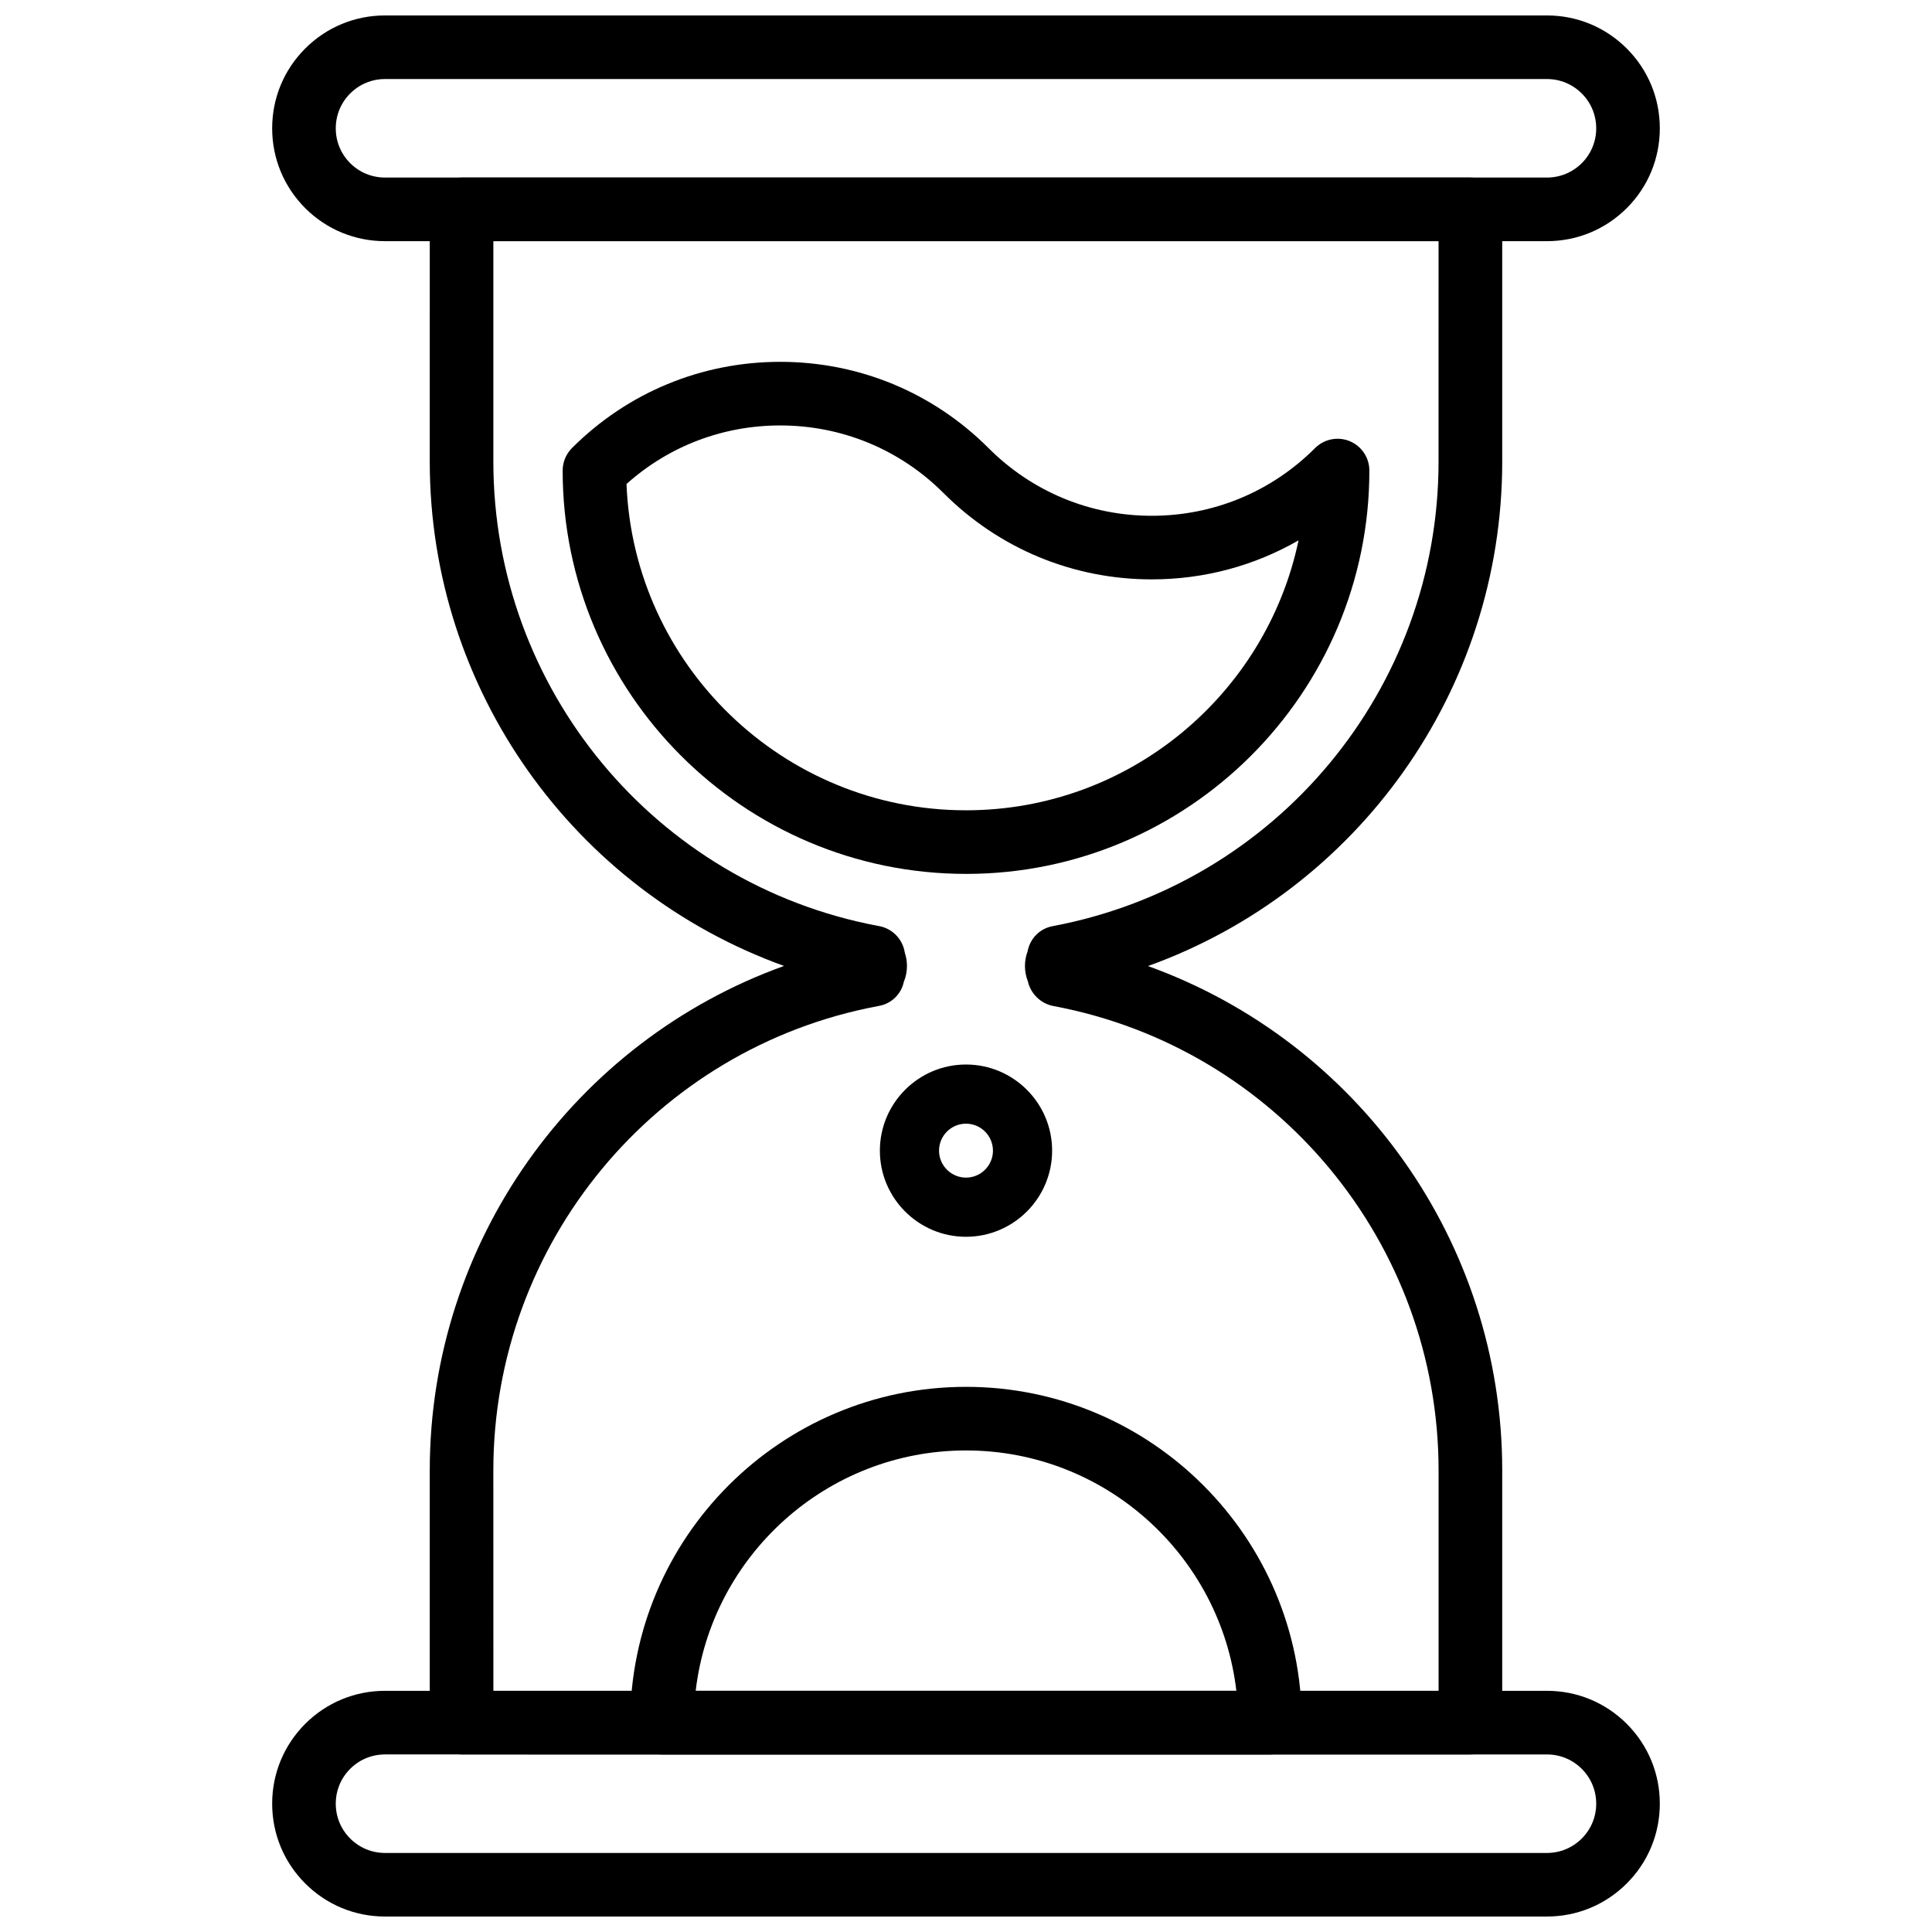
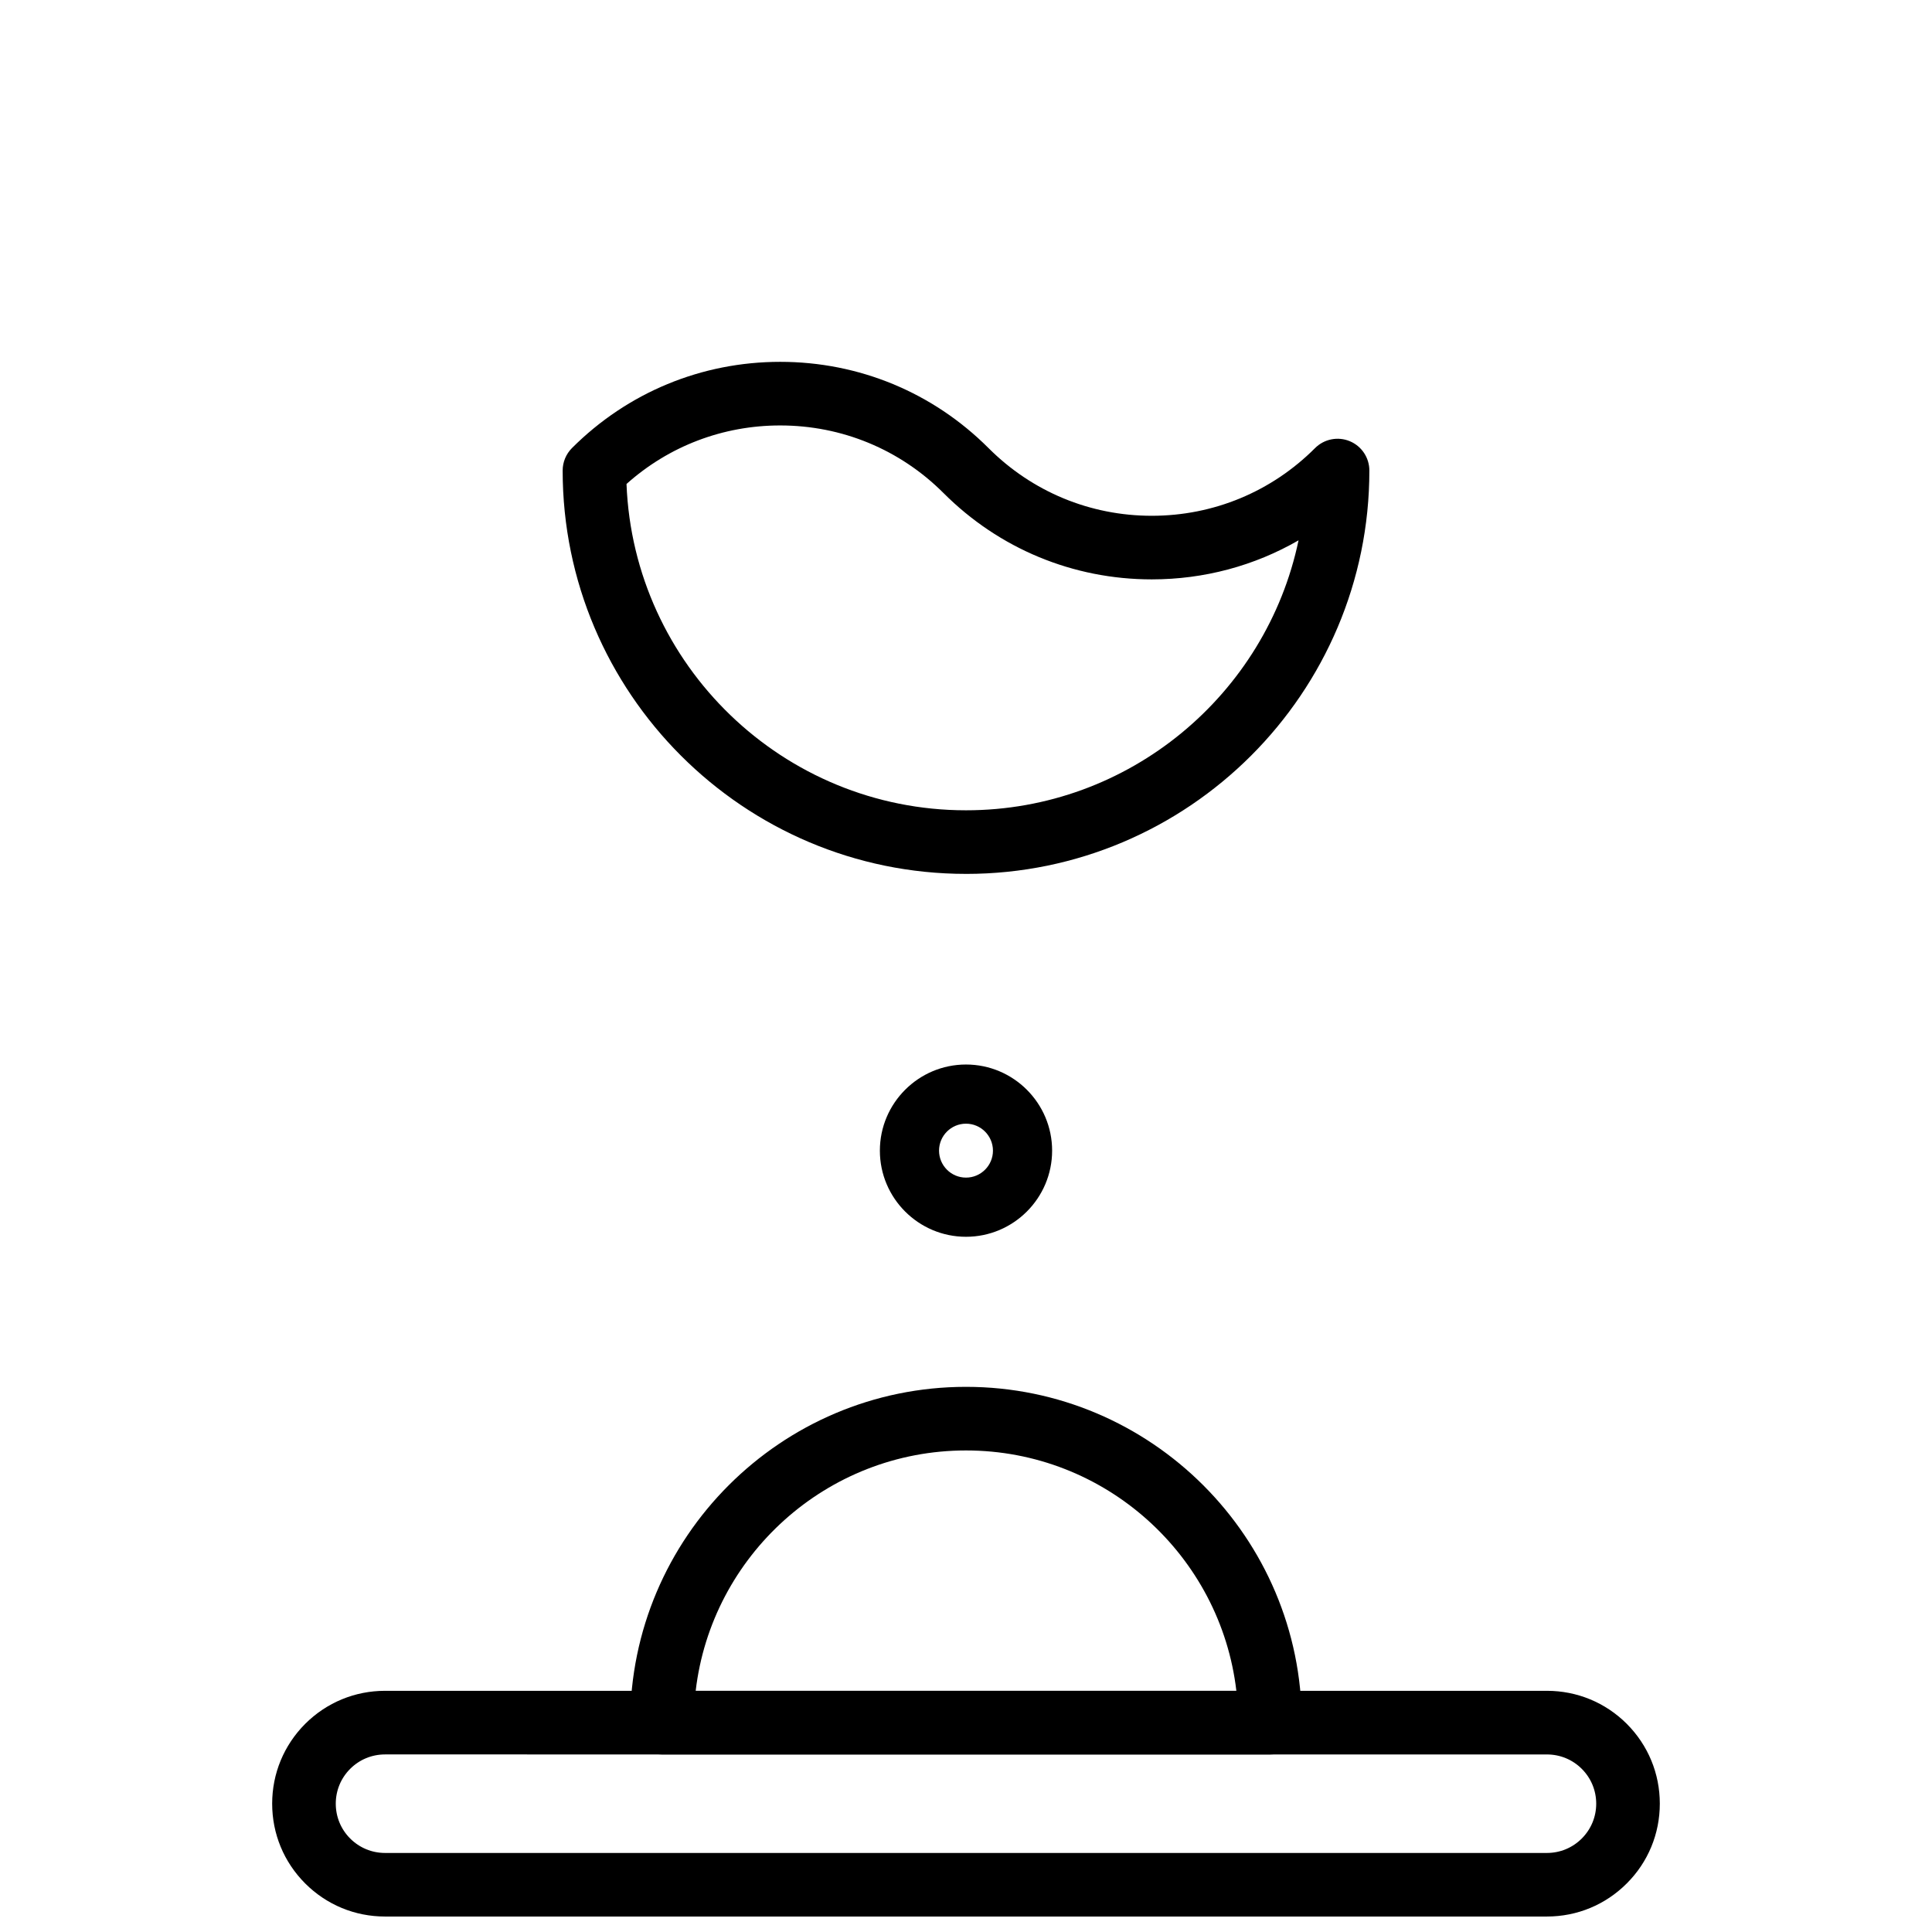
<svg xmlns="http://www.w3.org/2000/svg" width="800px" height="800px" version="1.1" viewBox="144 144 512 512">
  <defs>
    <clipPath id="b">
      <path d="m216 148.09h368v59.906h-368z" />
    </clipPath>
    <clipPath id="a">
      <path d="m216 592h368v59.902h-368z" />
    </clipPath>
  </defs>
  <path d="m480.56 608.95h-161.12c-4.652 0-8.43-3.777-8.43-8.43 0-49.07 39.918-88.992 88.988-88.992 49.07 0 88.988 39.926 88.988 88.992 0.004 4.652-3.773 8.43-8.426 8.43zm-152.2-16.855h143.29c-4.184-35.82-34.719-63.711-71.641-63.711-36.926 0-67.461 27.891-71.645 63.711z" />
  <path d="m400 471.76c-12.582 0-22.824-10.238-22.824-22.824 0-12.586 10.238-22.828 22.824-22.828 12.582 0 22.824 10.242 22.824 22.828-0.004 12.586-10.242 22.824-22.824 22.824zm0-29.973c-3.941 0-7.144 3.203-7.144 7.148 0 3.938 3.203 7.144 7.144 7.144s7.144-3.207 7.144-7.144c-0.004-3.941-3.207-7.148-7.144-7.148z" />
  <path d="m400 375.59c-58.941 0-106.89-47.949-106.89-106.89 0-2.234 0.891-4.379 2.469-5.961 14.734-14.734 34.336-22.848 55.191-22.848s40.457 8.113 55.191 22.848c11.559 11.574 26.922 17.949 43.273 17.949 16.352 0 31.719-6.375 43.27-17.941 2.41-2.41 6.035-3.133 9.188-1.832 3.152 1.309 5.203 4.379 5.203 7.789 0.004 58.941-47.953 106.89-106.89 106.89zm-89.969-103.33c1.871 48.004 41.512 86.477 89.969 86.477 43.309 0 79.578-30.738 88.129-71.543-11.703 6.754-25.023 10.348-38.898 10.348-20.855 0-40.457-8.129-55.199-22.887-11.543-11.543-26.918-17.906-43.266-17.906-15.184-0.004-29.52 5.481-40.734 15.512z" />
-   <path d="m533.67 608.95h-267.35c-4.652 0-8.43-3.777-8.43-8.43v-66.836c0-60.633 38.363-113.72 93.887-133.7-55.602-20.047-93.887-73.09-93.887-133.66l0.004-66.84c0-4.652 3.777-8.43 8.43-8.43h267.35c4.652 0 8.43 3.777 8.43 8.43v66.84c0 60.645-38.352 113.73-93.879 133.69 55.594 20.039 93.879 73.074 93.879 133.66v66.836c-0.004 4.656-3.781 8.434-8.434 8.434zm-258.92-16.855h250.49v-58.41c0-60.234-42.91-111.99-102.04-123.07-3.445-0.641-6.078-3.32-6.805-6.555-0.496-1.262-0.773-2.637-0.773-4.055 0-1.352 0.246-2.656 0.703-3.867 0.594-3.289 3.09-6.016 6.578-6.684 0.023-0.008 0.039-0.008 0.059-0.016h0.008c59.383-11.16 102.26-62.902 102.26-123.11l0.004-58.41h-250.49v58.41c0 60.184 42.871 111.93 101.95 123.05 0.02 0.004 0.352 0.066 0.367 0.066 3.606 0.707 6.219 3.609 6.723 7.055 0.371 1.109 0.57 2.289 0.57 3.5 0 1.465-0.289 2.875-0.82 4.168-0.672 3.144-3.098 5.723-6.473 6.387-0.008 0-0.039 0.008-0.082 0.016h-0.008c-0.117 0.023-0.324 0.062-0.352 0.066-59.004 11.105-101.88 62.859-101.88 123.04z" />
  <g clip-path="url(#b)">
-     <path d="m553.96 207.91h-307.92c-7.984 0-15.5-3.102-21.152-8.746-5.656-5.672-8.762-13.18-8.762-21.156 0-7.992 3.109-15.504 8.754-21.148 5.656-5.656 13.168-8.77 21.16-8.77h307.91c7.992 0 15.508 3.113 21.164 8.77 5.641 5.641 8.754 13.156 8.754 21.148 0 7.981-3.102 15.488-8.75 21.145-5.664 5.652-13.18 8.758-21.164 8.758zm-307.92-42.965c-3.488 0-6.769 1.359-9.242 3.832-2.457 2.461-3.816 5.738-3.816 9.23 0 3.488 1.359 6.769 3.828 9.238 2.453 2.449 5.738 3.809 9.23 3.809h307.91c3.492 0 6.773-1.359 9.246-3.82 2.457-2.465 3.816-5.742 3.816-9.227 0-3.488-1.359-6.769-3.82-9.23-2.469-2.469-5.75-3.832-9.242-3.832z" />
-   </g>
+     </g>
  <g clip-path="url(#a)">
    <path d="m553.96 651.9h-307.92c-7.992 0-15.504-3.109-21.16-8.766-5.644-5.644-8.754-13.156-8.754-21.148 0-7.973 3.106-15.48 8.746-21.141 5.668-5.656 13.184-8.762 21.168-8.762h307.91c7.984 0 15.5 3.102 21.156 8.746 5.656 5.668 8.762 13.176 8.762 21.152 0 7.996-3.109 15.512-8.758 21.148-5.652 5.66-13.164 8.77-21.156 8.77zm-307.92-42.957c-3.492 0-6.777 1.355-9.25 3.828-2.449 2.457-3.809 5.734-3.809 9.219 0 3.492 1.359 6.769 3.816 9.234 2.473 2.465 5.754 3.828 9.242 3.828h307.91c3.492 0 6.769-1.359 9.238-3.828 2.465-2.469 3.824-5.742 3.824-9.234 0-3.481-1.359-6.762-3.828-9.23-2.461-2.457-5.742-3.812-9.234-3.812z" />
  </g>
</svg>